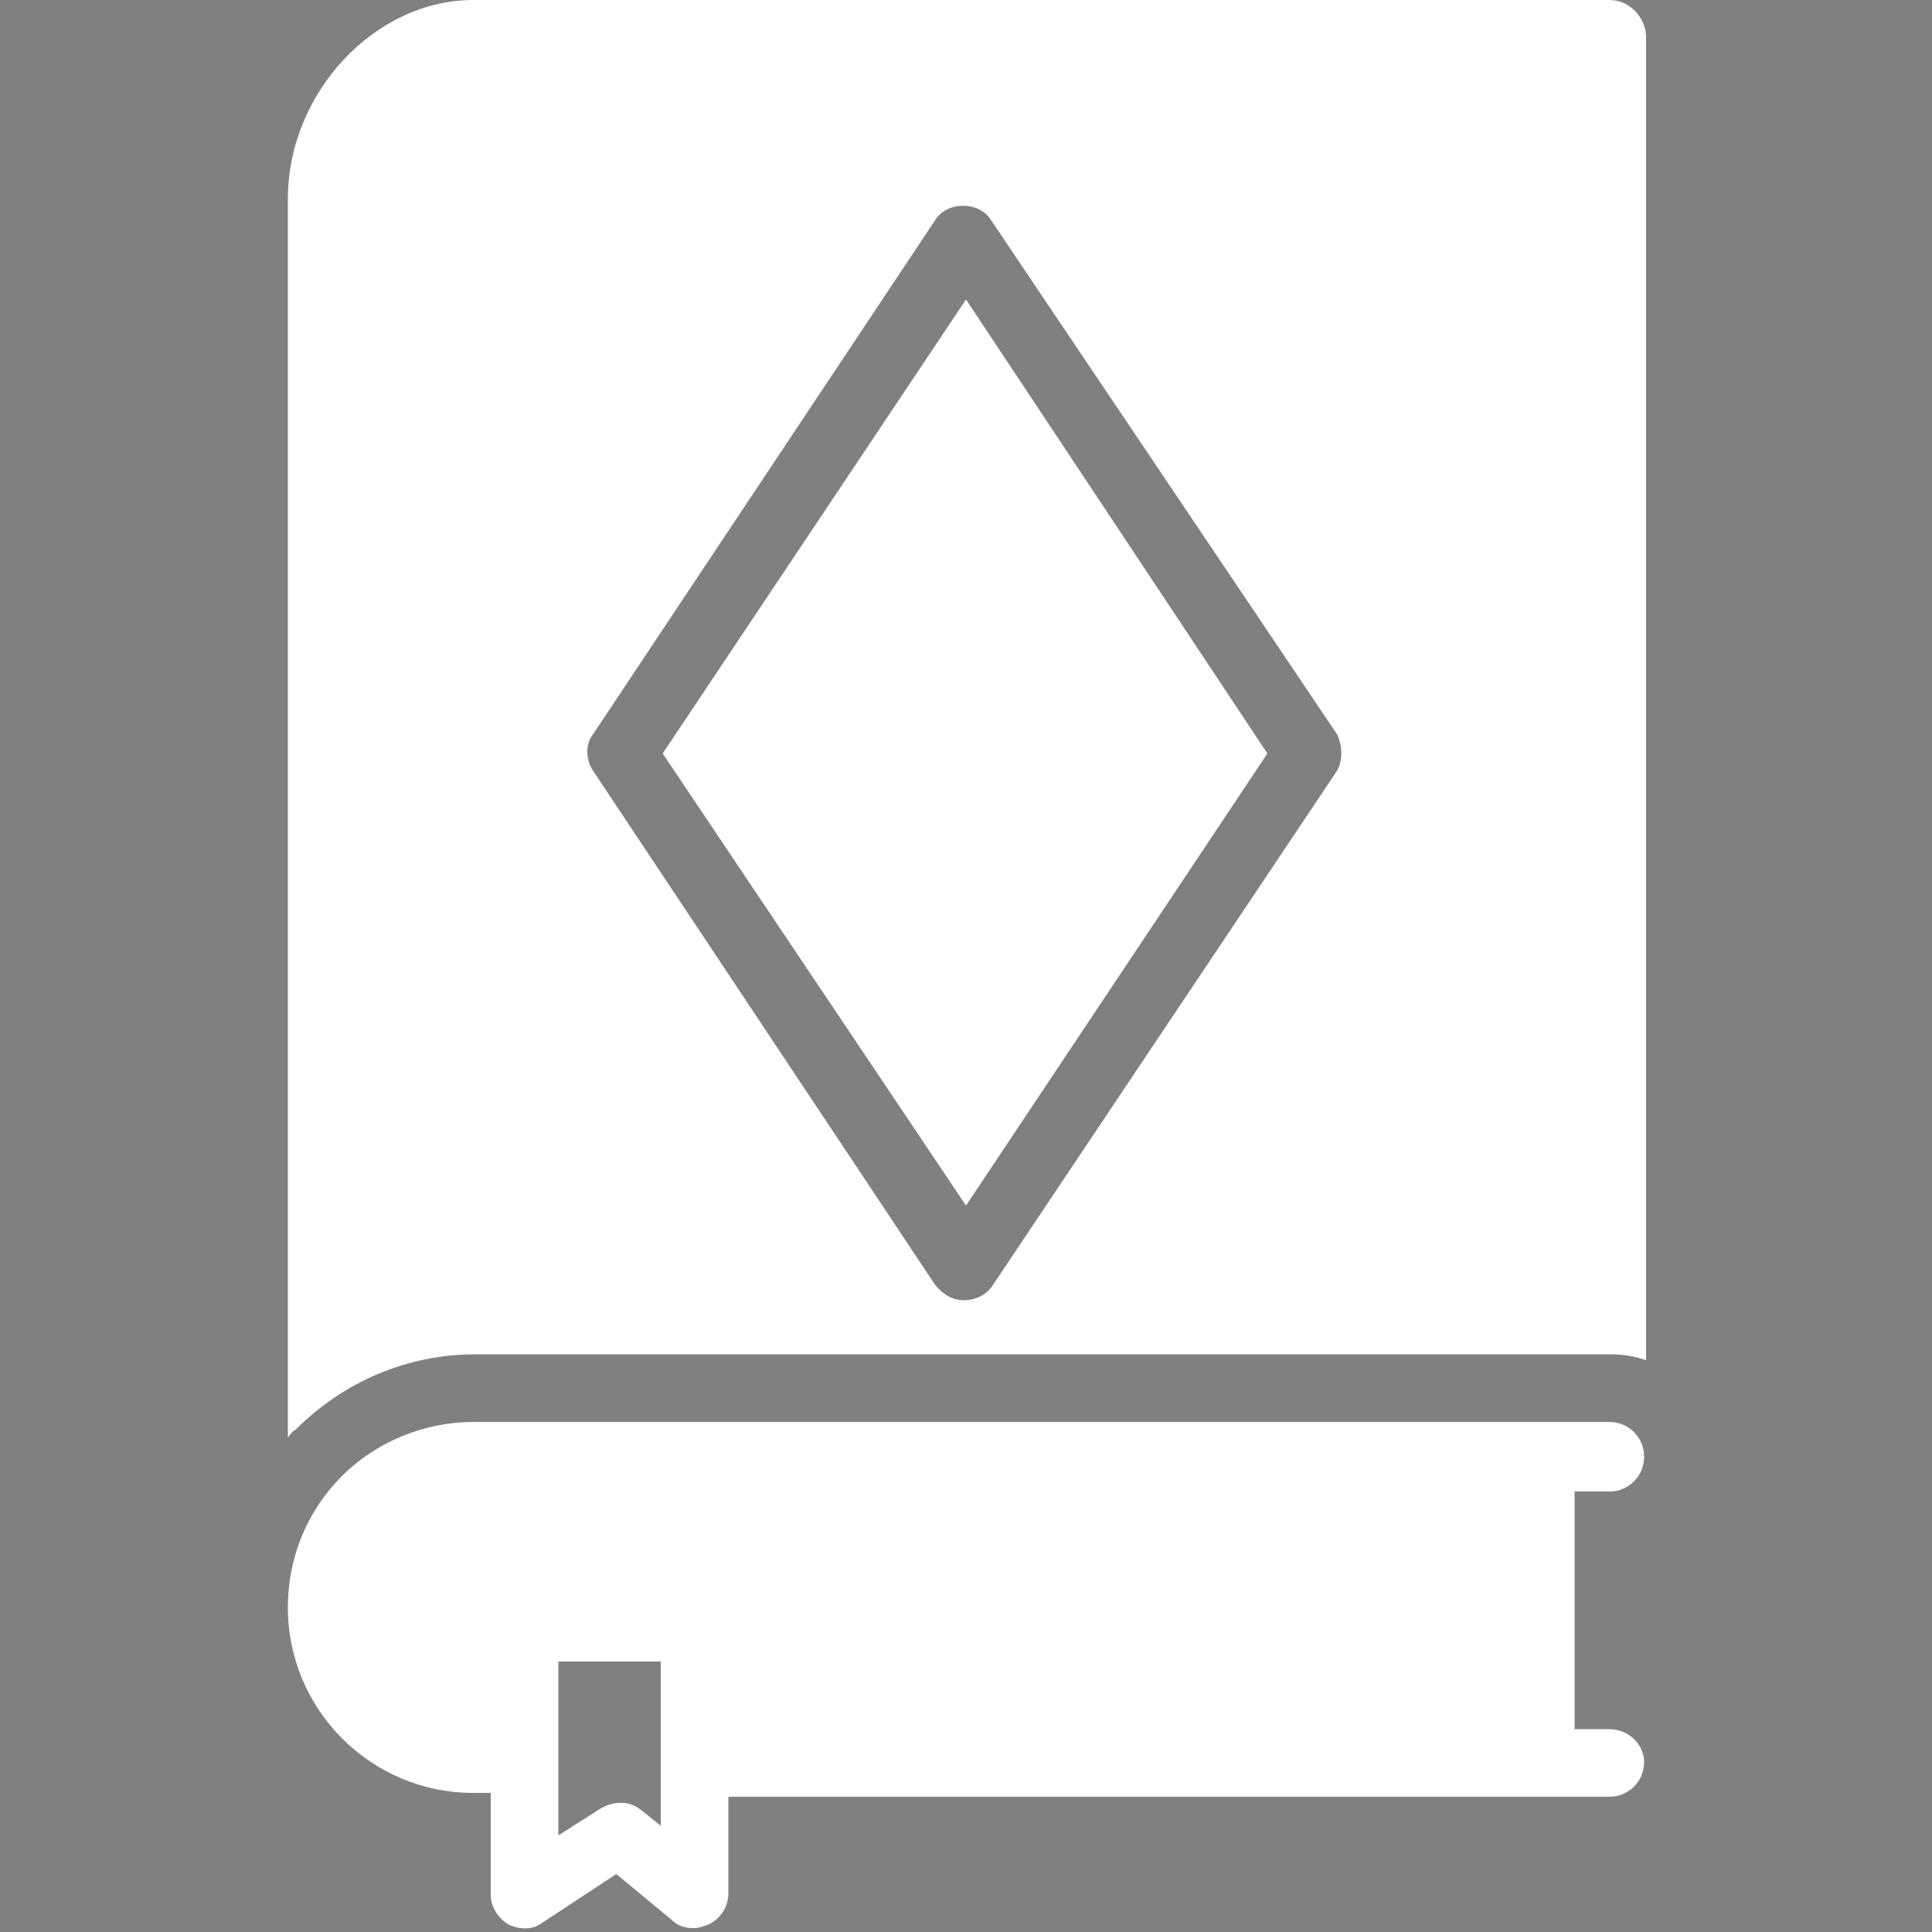
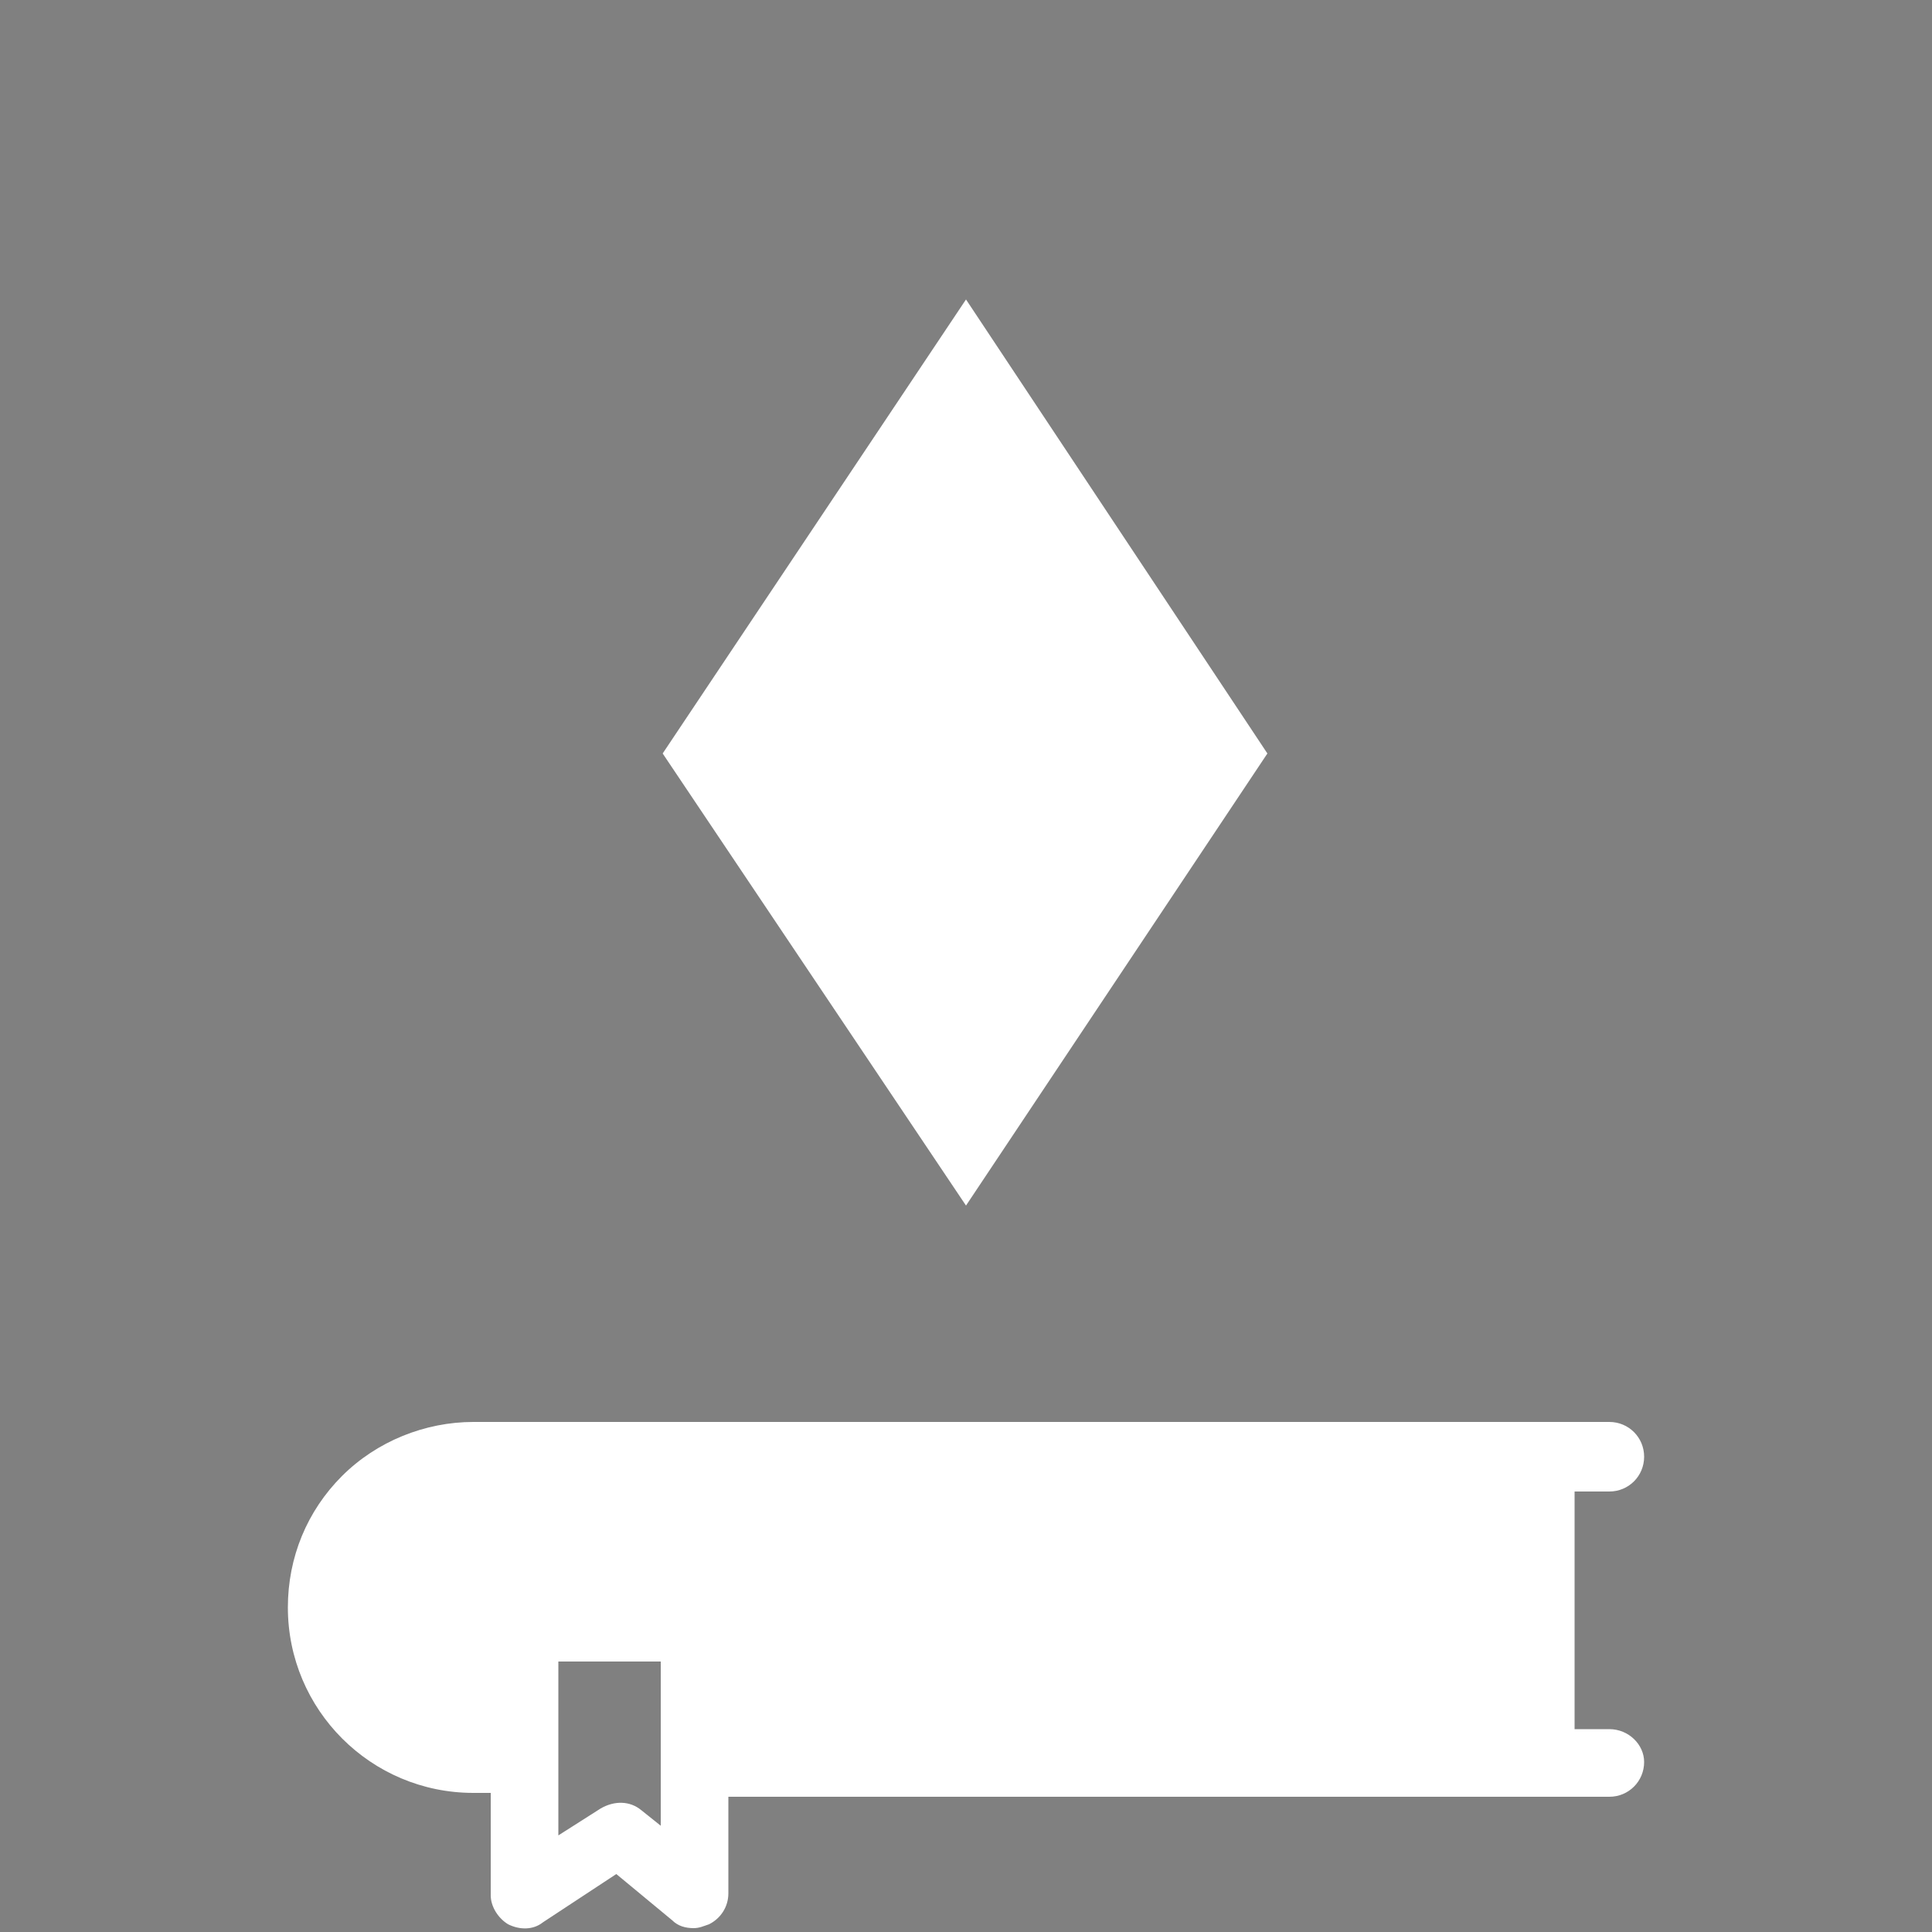
<svg xmlns="http://www.w3.org/2000/svg" version="1.1" id="Calque_1" x="0px" y="0px" viewBox="0 0 100 100" style="enable-background:new 0 0 100 100;" xml:space="preserve">
  <rect x="0" y="0" width="100" height="100" fill="#808080" stroke="none" />
  <style type="text/css">
	.st0{fill:#FFFFFF;}
</style>
  <g>
-     <path d="M-26.3,217.8h-30.6c-2.7,0-5,2.5-5,5.4v33.3c0.1-0.1,0.1-0.1,0.2-0.2c1.3-1.3,3-2,4.8-2h30.6c0.3,0,0.6,0.1,0.9,0.2v-35.7   C-25.3,218.2-25.8,217.8-26.3,217.8z M-33.6,238.6l-9.2,13.8c-0.2,0.3-0.5,0.4-0.8,0.4c-0.3,0-0.6-0.2-0.8-0.4l-9.2-13.8   c-0.2-0.3-0.2-0.7,0-1l9.2-13.8c0.3-0.5,1.2-0.5,1.5,0l9.2,13.8C-33.4,237.9-33.4,238.3-33.6,238.6z" />
    <g>
      <polygon points="-35.5,238.1 -43.6,250.3 -51.7,238.1 -43.6,225.9   " />
    </g>
-     <path d="M-26.3,264.3h-0.9v-6.4h0.9c0.5,0,0.9-0.4,0.9-0.9s-0.4-0.9-0.9-0.9h-30.6c-1.3,0-2.6,0.5-3.5,1.5   c-0.9,0.9-1.5,2.2-1.5,3.5c0,2.8,2.2,5,5,5h0.5v2.7c0,0.3,0.2,0.6,0.5,0.8c0.3,0.2,0.7,0.1,0.9,0l2-1.3l1.5,1.2   c0.2,0.1,0.4,0.2,0.6,0.2c0.1,0,0.3,0,0.4-0.1c0.3-0.1,0.5-0.5,0.5-0.8v-2.7h23.7c0.5,0,0.9-0.4,0.9-0.9   C-25.3,264.7-25.8,264.3-26.3,264.3z M-51.8,267l-0.5-0.4c-0.3-0.3-0.7-0.3-1.1-0.1l-1.1,0.7v-1.1v-3.6h2.7v3.6V267z" />
+     <path d="M-26.3,264.3h-0.9v-6.4h0.9c0.5,0,0.9-0.4,0.9-0.9s-0.4-0.9-0.9-0.9h-30.6c-1.3,0-2.6,0.5-3.5,1.5   c-0.9,0.9-1.5,2.2-1.5,3.5c0,2.8,2.2,5,5,5v2.7c0,0.3,0.2,0.6,0.5,0.8c0.3,0.2,0.7,0.1,0.9,0l2-1.3l1.5,1.2   c0.2,0.1,0.4,0.2,0.6,0.2c0.1,0,0.3,0,0.4-0.1c0.3-0.1,0.5-0.5,0.5-0.8v-2.7h23.7c0.5,0,0.9-0.4,0.9-0.9   C-25.3,264.7-25.8,264.3-26.3,264.3z M-51.8,267l-0.5-0.4c-0.3-0.3-0.7-0.3-1.1-0.1l-1.1,0.7v-1.1v-3.6h2.7v3.6V267z" />
  </g>
  <g>
-     <path class="st0" d="M83.3,0H24.5c-5.1,0-9.6,4.8-9.6,10.3v64.1c0.1-0.1,0.2-0.3,0.4-0.4c2.5-2.5,5.8-3.9,9.3-3.9h58.8   c0.6,0,1.2,0.1,1.8,0.3V1.8C85.1,0.8,84.3,0,83.3,0z M69.2,39.9L51.4,66.5c-0.3,0.5-0.9,0.8-1.5,0.8c-0.6,0-1.1-0.3-1.5-0.8   L30.7,39.9c-0.4-0.6-0.4-1.4,0-1.9l17.7-26.6c0.6-1,2.3-1,2.9,0L69.2,38C69.5,38.6,69.5,39.4,69.2,39.9z" />
    <g>
      <polygon class="st0" points="65.6,39 50,62.4 34.3,39 50,15.5   " />
    </g>
    <path class="st0" d="M83.3,89.5h-1.8V77.2h1.8c1,0,1.8-0.8,1.8-1.8c0-1-0.8-1.8-1.8-1.8H24.5c-2.5,0-5,1-6.8,2.8   c-1.8,1.8-2.8,4.2-2.8,6.8c0,5.3,4.3,9.6,9.6,9.6h0.9v5.3c0,0.6,0.4,1.2,0.9,1.5c0.6,0.3,1.3,0.3,1.8-0.1l3.8-2.5l2.9,2.4   c0.3,0.3,0.7,0.4,1.1,0.4c0.3,0,0.5-0.1,0.8-0.2c0.6-0.3,1-0.9,1-1.6V93h45.6c1,0,1.8-0.8,1.8-1.8C85.1,90.3,84.3,89.5,83.3,89.5z    M34.2,94.5l-1-0.8c-0.6-0.5-1.4-0.5-2.1-0.1L28.9,95v-2v-7h5.3v7V94.5z" />
  </g>
</svg>